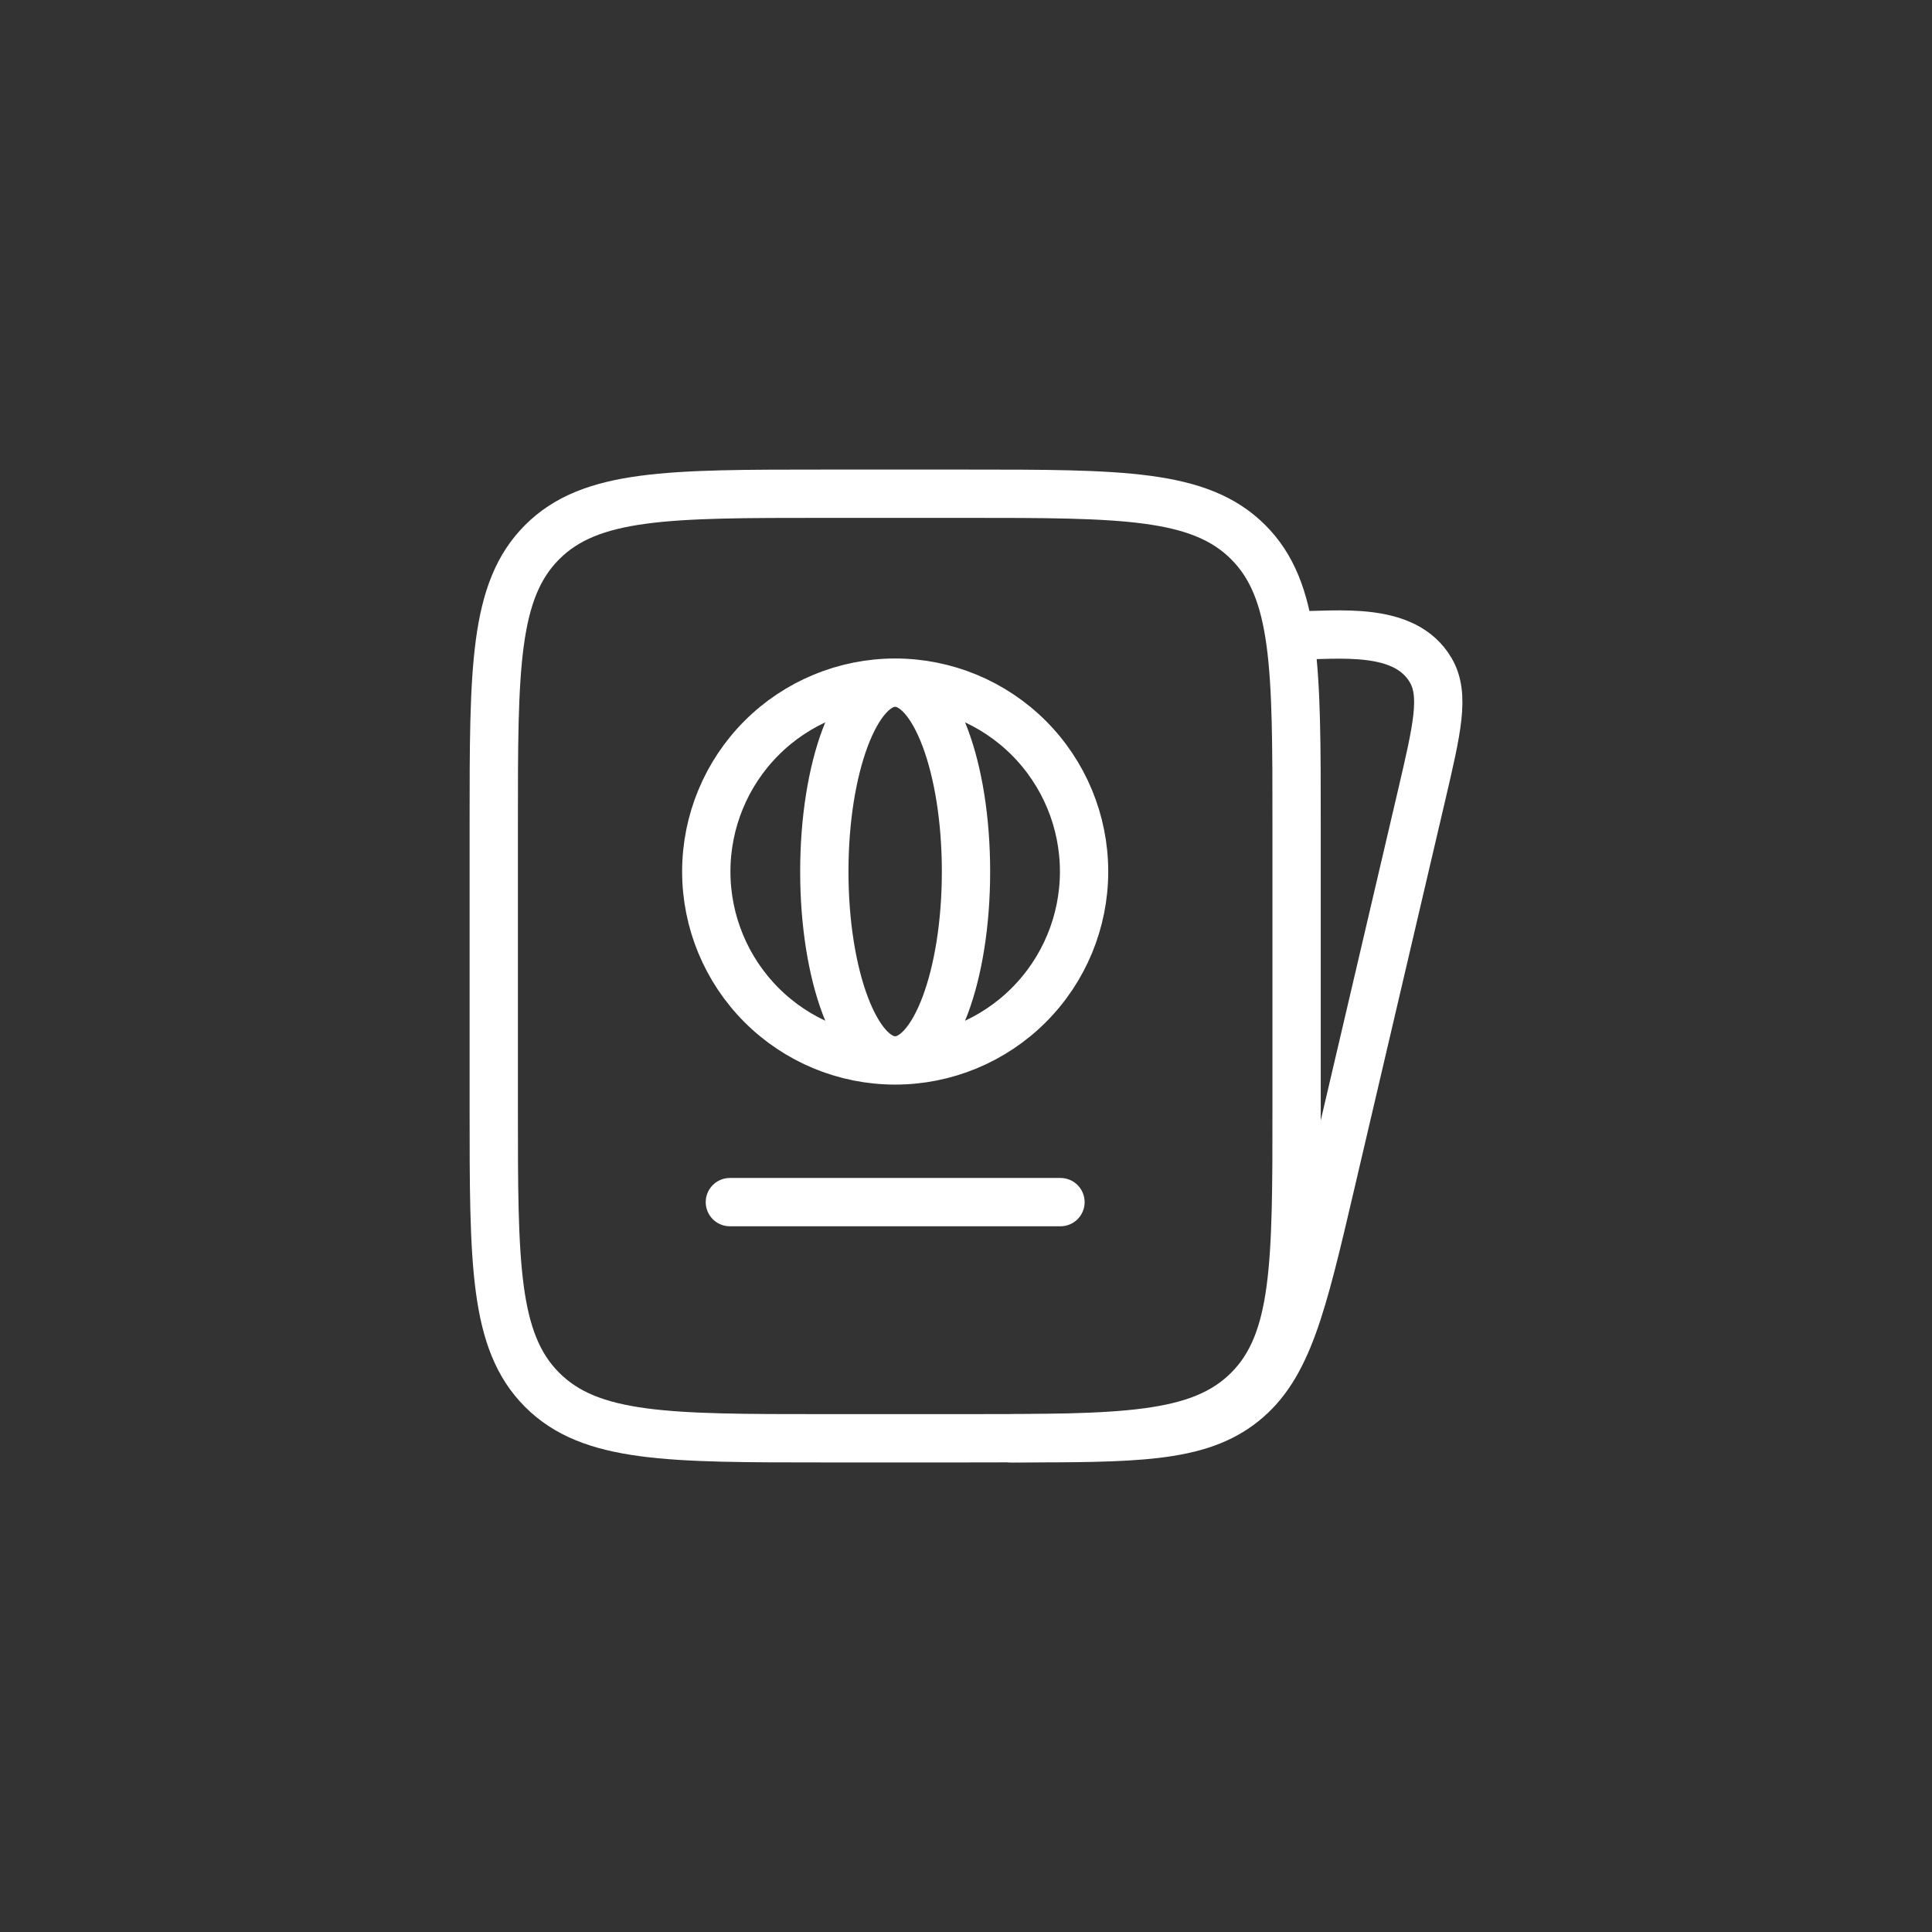
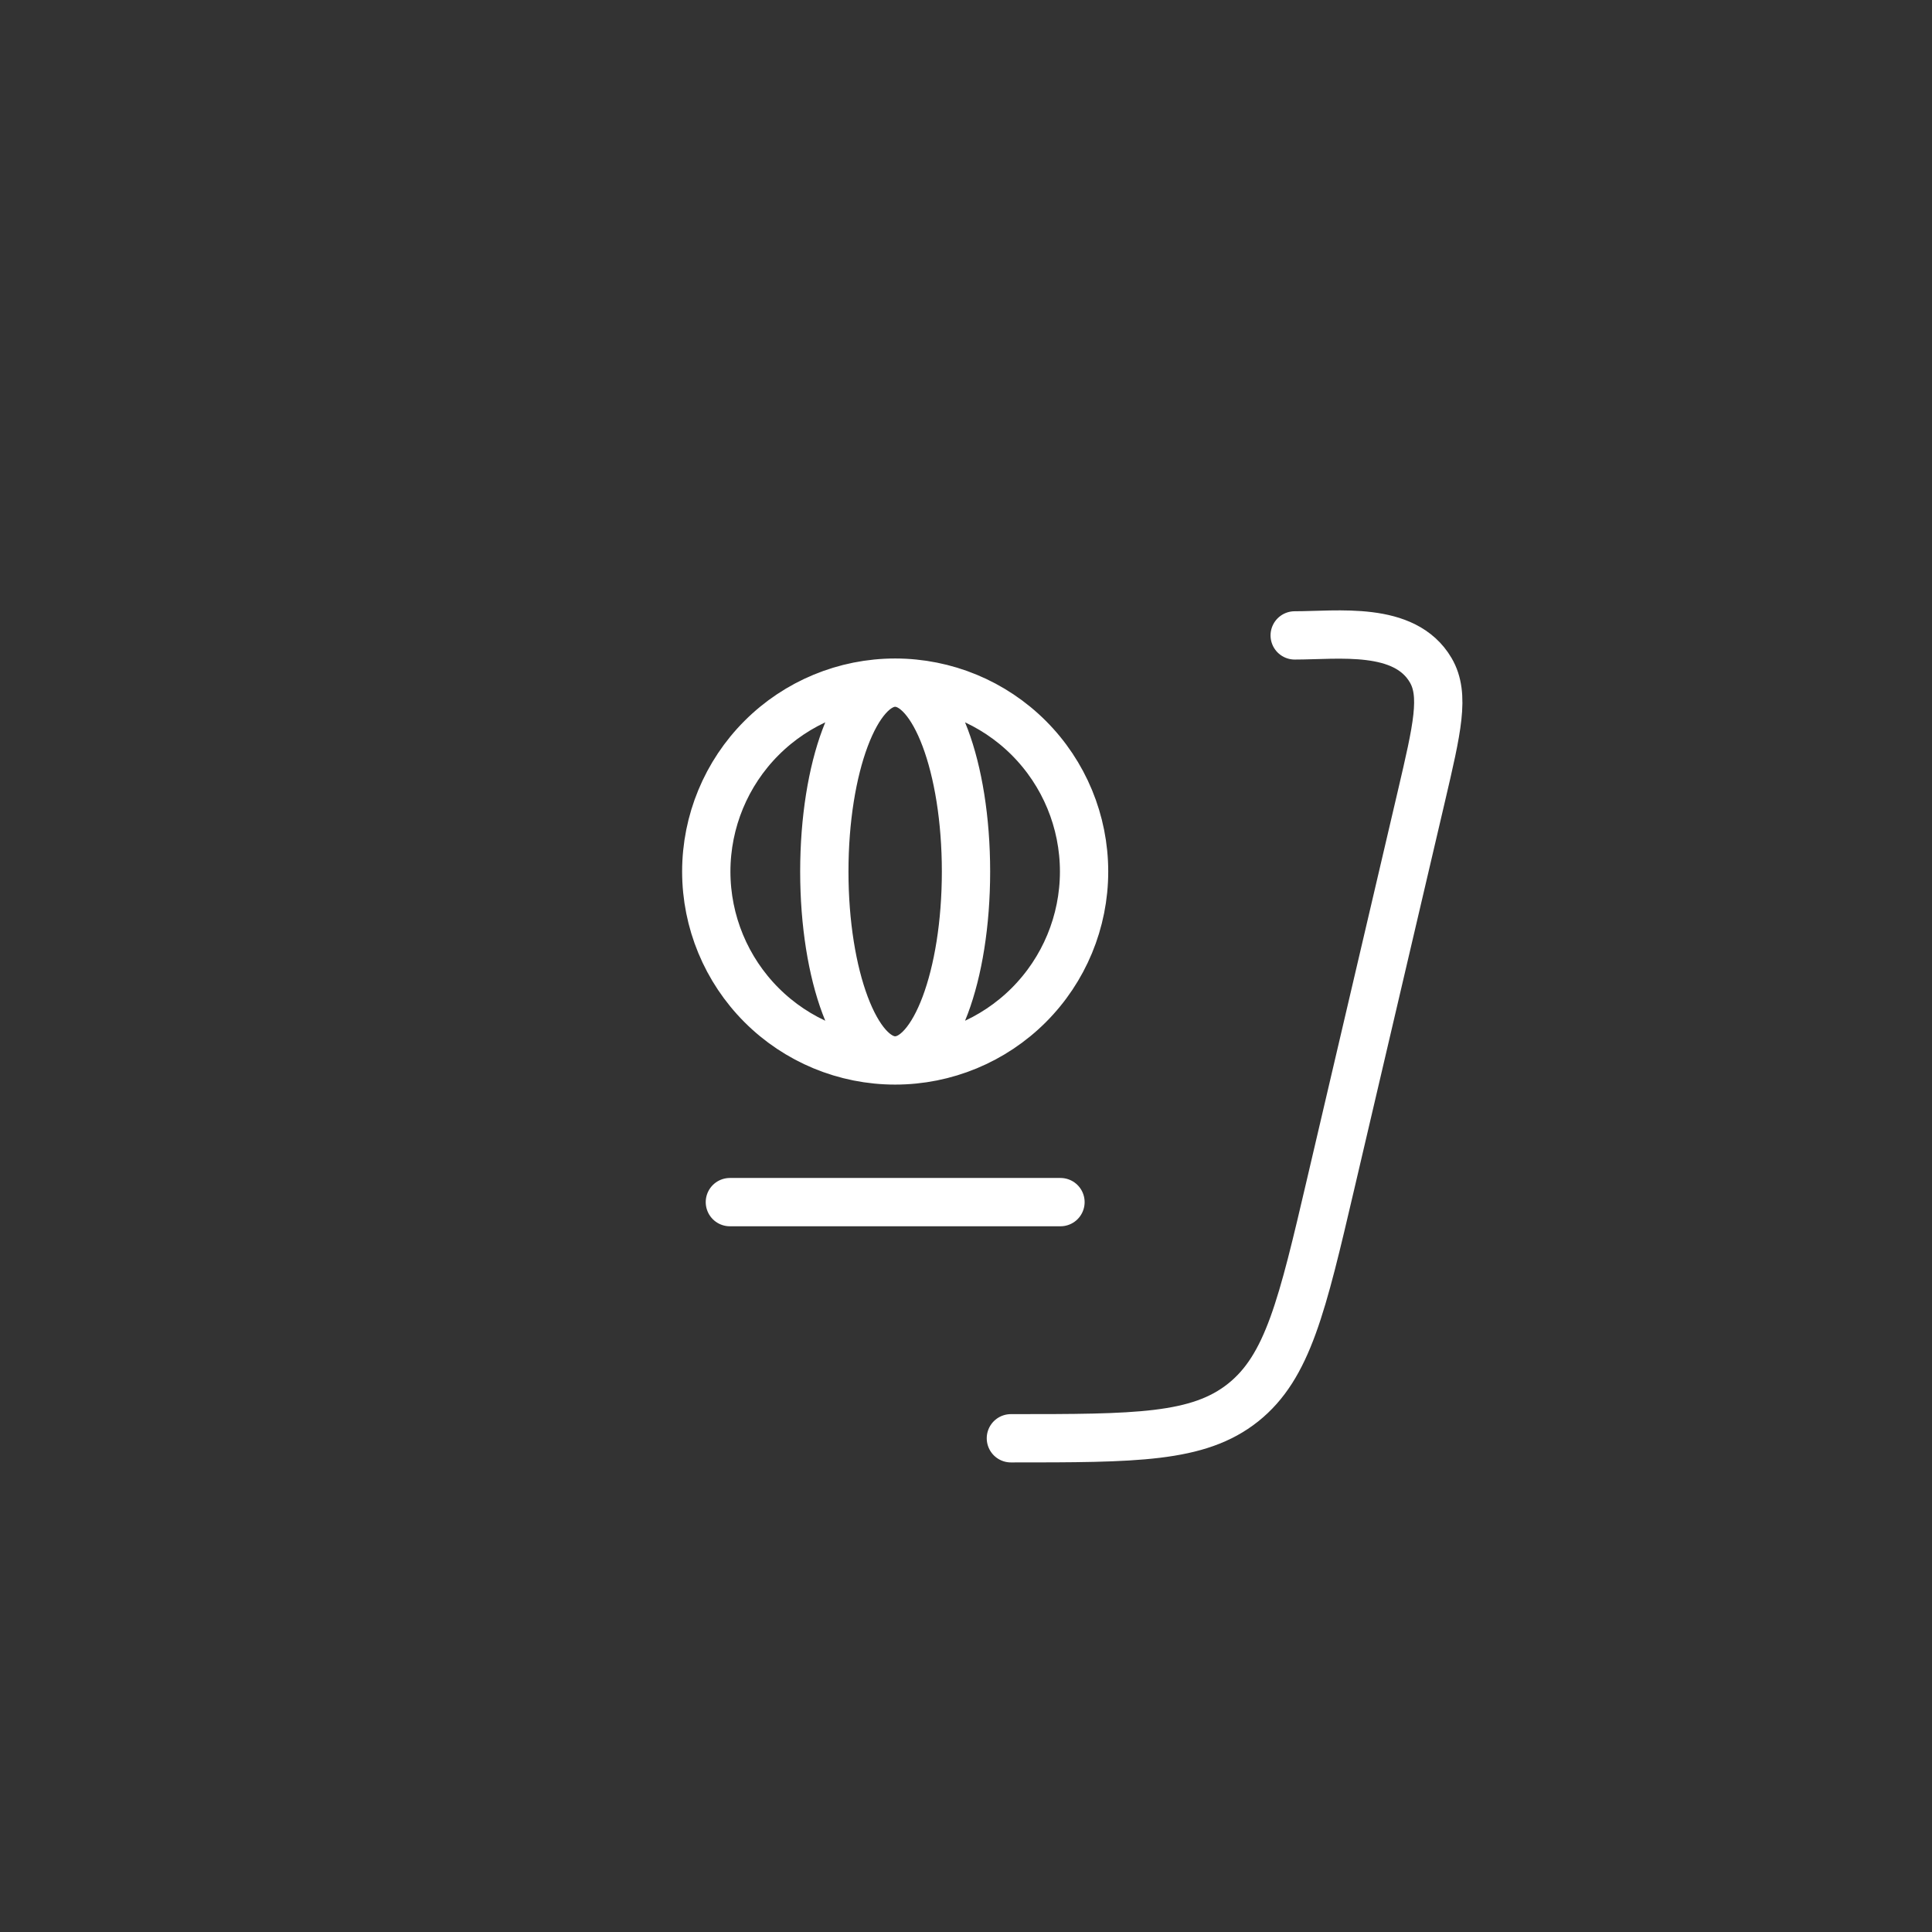
<svg xmlns="http://www.w3.org/2000/svg" width="60" height="60" viewBox="0 0 60 60" fill="none">
  <rect x="0" y="0" width="60" height="60" fill="#333333" stroke="none" />
  <path d="M31.394 44.667C35.273 44.667 37.212 44.667 38.605 43.558C39.997 42.448 40.441 40.55 41.329 36.753L44.142 24.73C44.633 22.629 44.88 21.577 44.432 20.814C43.623 19.434 41.558 19.733 40.208 19.733" stroke="white" stroke-width="1.5" stroke-linecap="round" stroke-linejoin="round" />
-   <path d="M15.334 25.6C15.334 20.76 15.334 18.34 16.837 16.837C18.34 15.333 20.76 15.333 25.6 15.333H30C34.84 15.333 37.26 15.333 38.764 16.837C40.267 18.34 40.267 20.76 40.267 25.6V34.4C40.267 39.24 40.267 41.66 38.764 43.163C37.26 44.667 34.84 44.667 30 44.667H25.6C20.76 44.667 18.34 44.667 16.837 43.163C15.334 41.66 15.334 39.24 15.334 34.4V25.6Z" stroke="white" stroke-width="1.5" stroke-linecap="round" stroke-linejoin="round" />
  <path d="M27.8 21.2C29.356 21.2 30.849 21.818 31.949 22.918C33.049 24.018 33.667 25.511 33.667 27.067C33.667 28.623 33.049 30.115 31.949 31.215C30.849 32.315 29.356 32.933 27.8 32.933M27.8 21.2C26.244 21.2 24.752 21.818 23.652 22.918C22.552 24.018 21.934 25.511 21.934 27.067C21.934 28.623 22.552 30.115 23.652 31.215C24.752 32.315 26.244 32.933 27.8 32.933M27.8 21.2C26.586 21.2 25.6 23.825 25.6 27.067C25.6 30.308 26.586 32.933 27.8 32.933M27.8 21.2C29.015 21.2 30 23.825 30 27.067C30 30.308 29.015 32.933 27.8 32.933M22.667 37.333H32.934" stroke="white" stroke-width="1.5" stroke-linecap="round" stroke-linejoin="round" />
</svg>